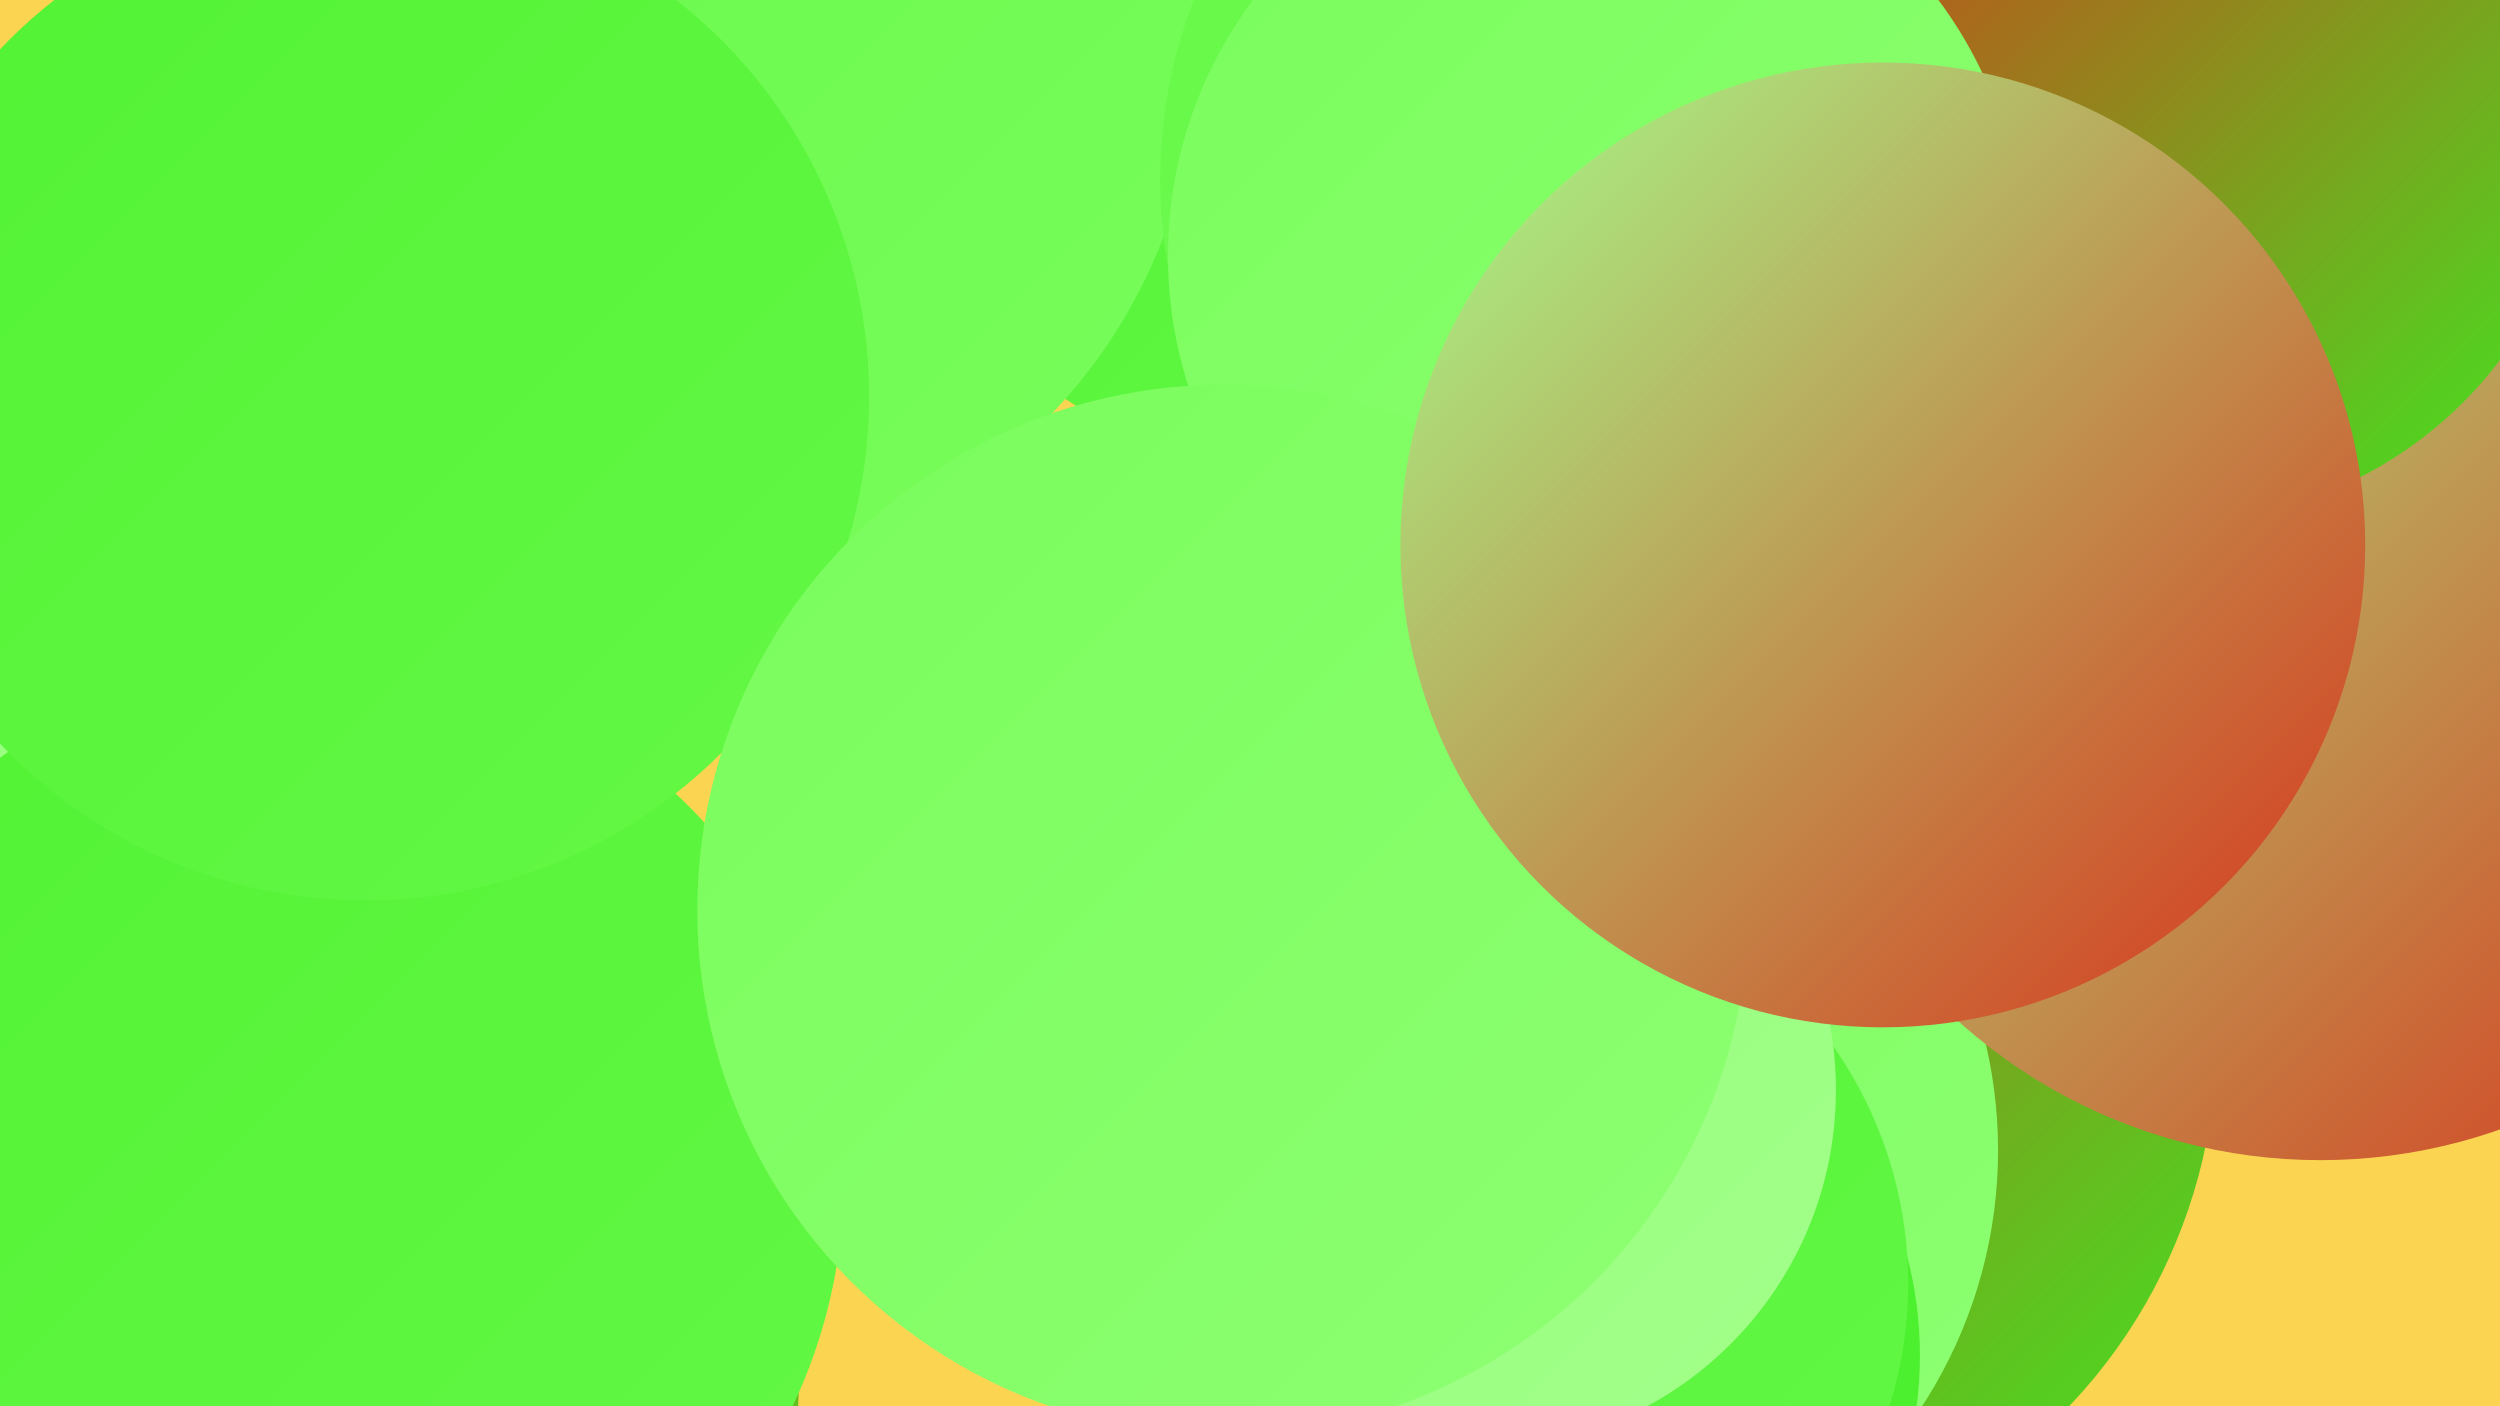
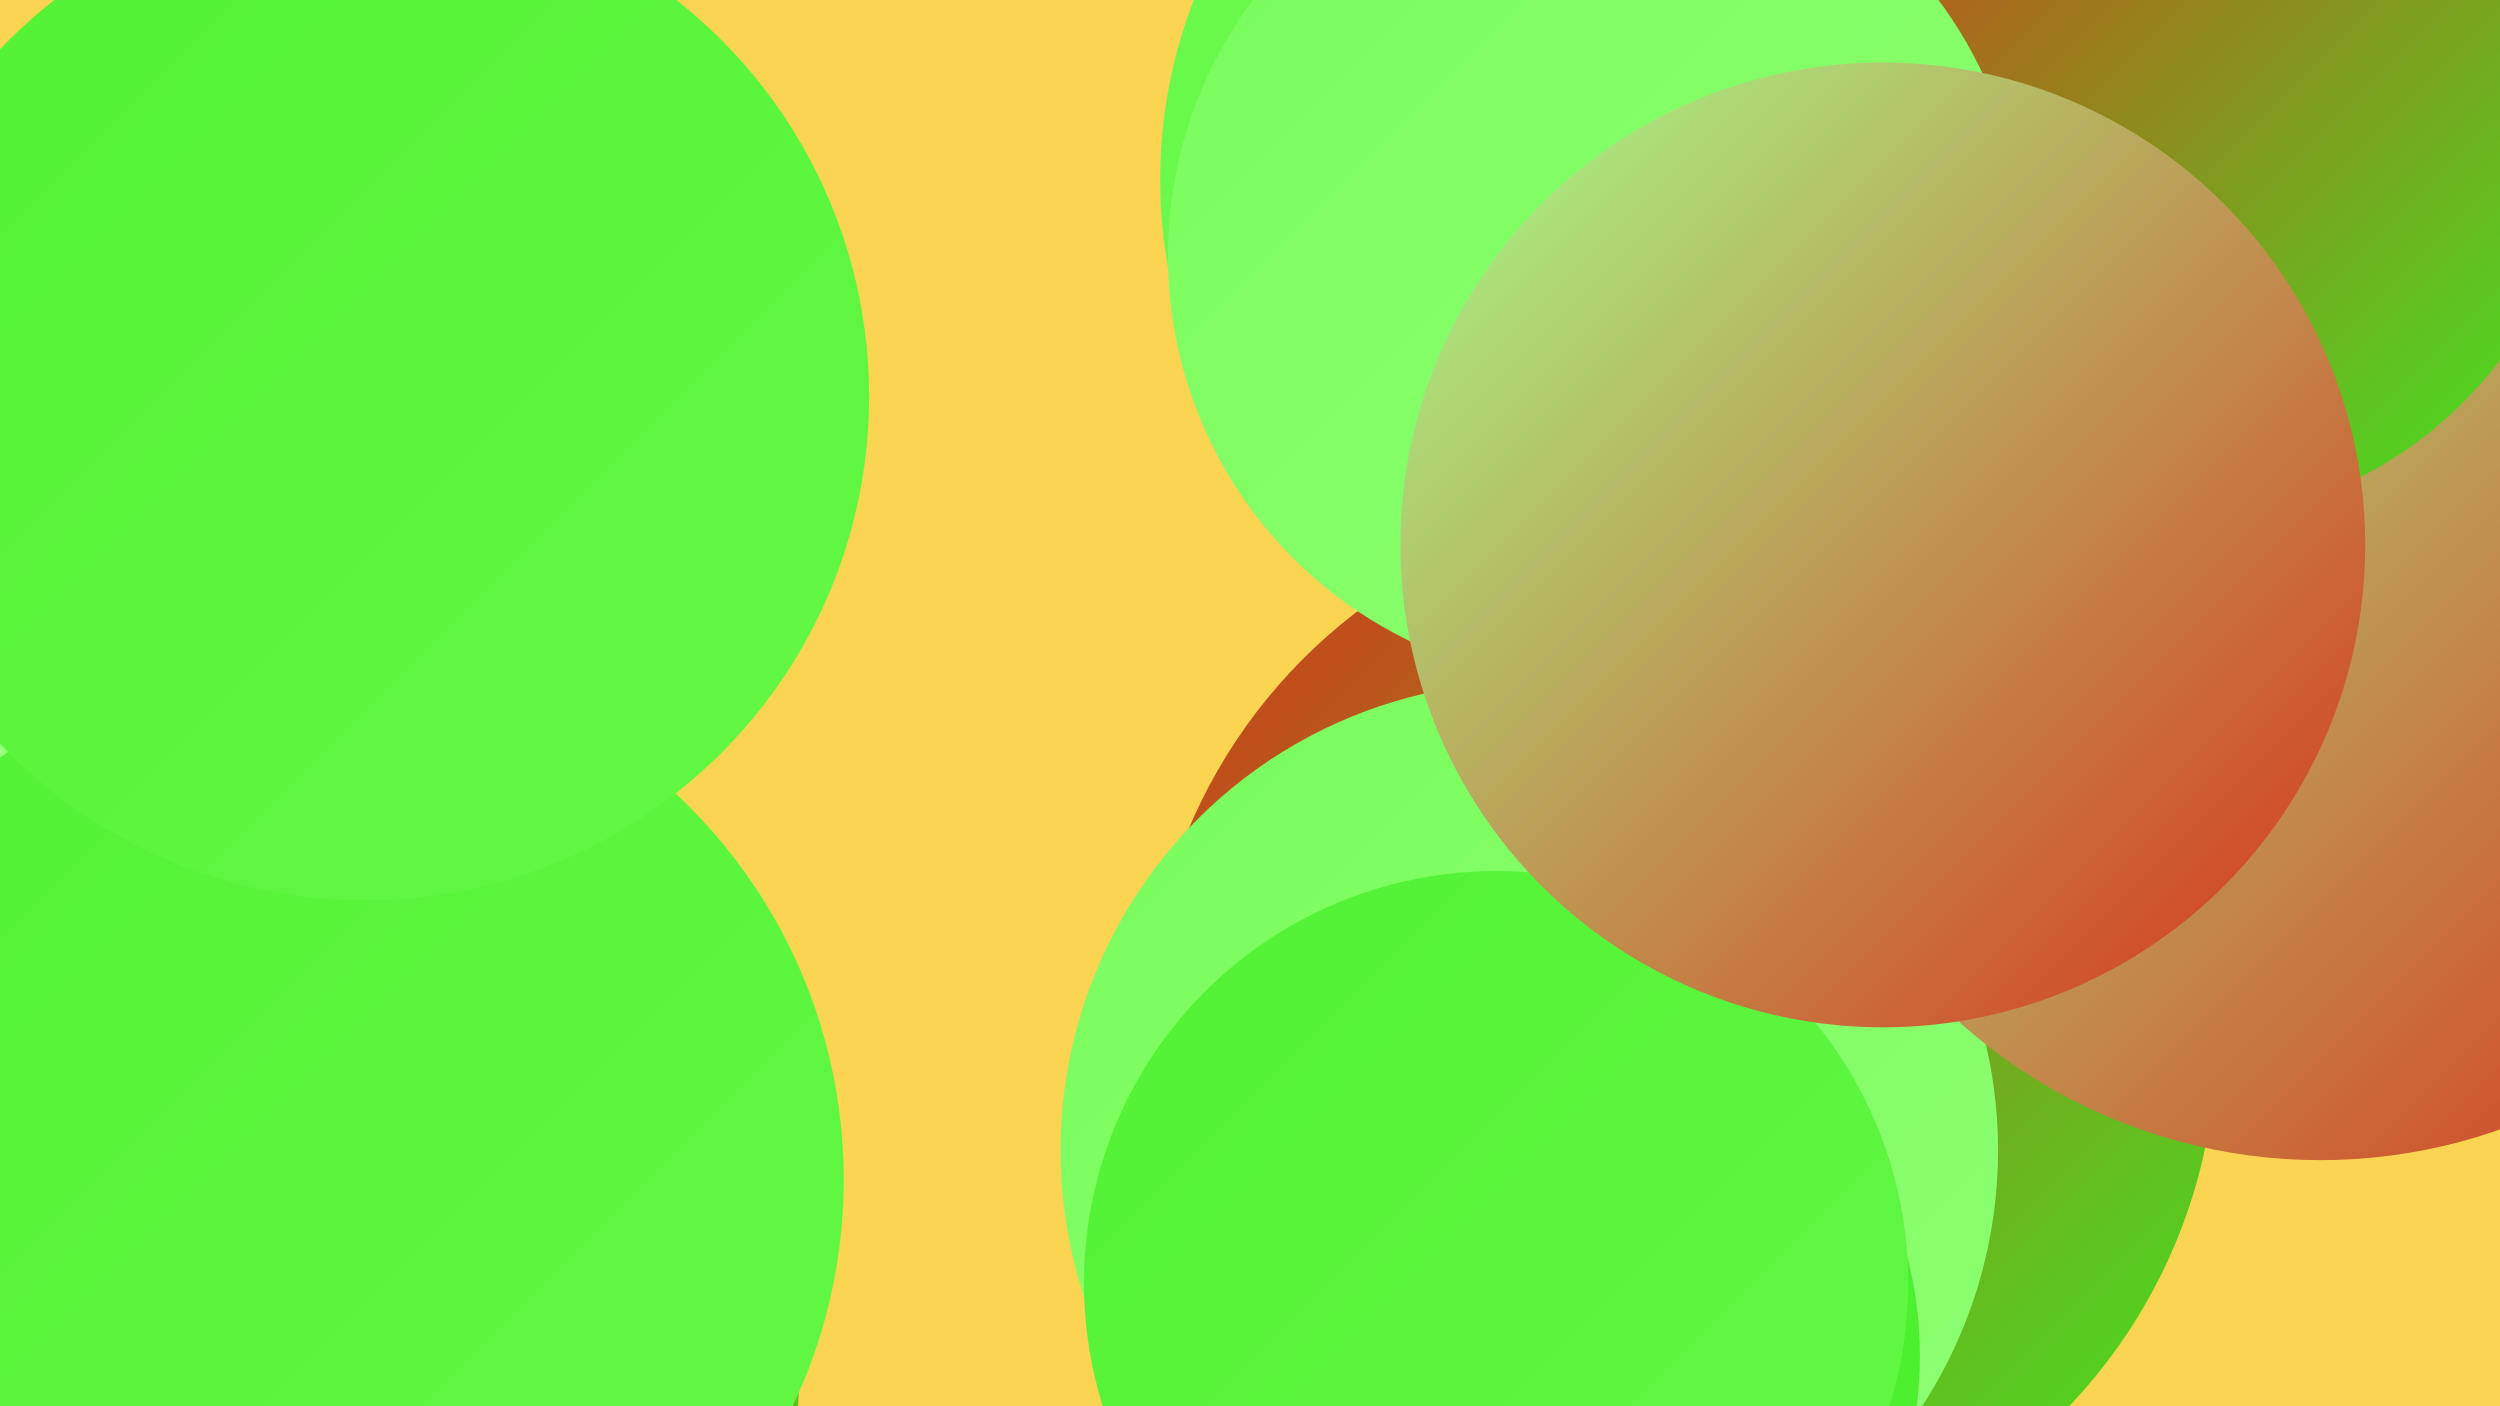
<svg xmlns="http://www.w3.org/2000/svg" width="1280" height="720">
  <defs>
    <linearGradient id="grad0" x1="0%" y1="0%" x2="100%" y2="100%">
      <stop offset="0%" style="stop-color:#d8321a;stop-opacity:1" />
      <stop offset="100%" style="stop-color:#3eea21;stop-opacity:1" />
    </linearGradient>
    <linearGradient id="grad1" x1="0%" y1="0%" x2="100%" y2="100%">
      <stop offset="0%" style="stop-color:#3eea21;stop-opacity:1" />
      <stop offset="100%" style="stop-color:#51f233;stop-opacity:1" />
    </linearGradient>
    <linearGradient id="grad2" x1="0%" y1="0%" x2="100%" y2="100%">
      <stop offset="0%" style="stop-color:#51f233;stop-opacity:1" />
      <stop offset="100%" style="stop-color:#64f846;stop-opacity:1" />
    </linearGradient>
    <linearGradient id="grad3" x1="0%" y1="0%" x2="100%" y2="100%">
      <stop offset="0%" style="stop-color:#64f846;stop-opacity:1" />
      <stop offset="100%" style="stop-color:#79fd5b;stop-opacity:1" />
    </linearGradient>
    <linearGradient id="grad4" x1="0%" y1="0%" x2="100%" y2="100%">
      <stop offset="0%" style="stop-color:#79fd5b;stop-opacity:1" />
      <stop offset="100%" style="stop-color:#8eff73;stop-opacity:1" />
    </linearGradient>
    <linearGradient id="grad5" x1="0%" y1="0%" x2="100%" y2="100%">
      <stop offset="0%" style="stop-color:#8eff73;stop-opacity:1" />
      <stop offset="100%" style="stop-color:#a4ff8c;stop-opacity:1" />
    </linearGradient>
    <linearGradient id="grad6" x1="0%" y1="0%" x2="100%" y2="100%">
      <stop offset="0%" style="stop-color:#a4ff8c;stop-opacity:1" />
      <stop offset="100%" style="stop-color:#d8321a;stop-opacity:1" />
    </linearGradient>
  </defs>
  <rect width="1280" height="720" fill="#fbd551" />
-   <circle cx="666" cy="25" r="216" fill="url(#grad2)" />
-   <circle cx="340" cy="23" r="274" fill="url(#grad3)" />
  <circle cx="19" cy="389" r="193" fill="url(#grad5)" />
  <circle cx="1035" cy="135" r="180" fill="url(#grad5)" />
  <circle cx="861" cy="531" r="274" fill="url(#grad0)" />
  <circle cx="783" cy="589" r="240" fill="url(#grad4)" />
  <circle cx="1188" cy="317" r="277" fill="url(#grad6)" />
  <circle cx="782" cy="694" r="201" fill="url(#grad1)" />
  <circle cx="210" cy="708" r="199" fill="url(#grad0)" />
-   <circle cx="107" cy="227" r="224" fill="url(#grad5)" />
  <circle cx="848" cy="92" r="254" fill="url(#grad3)" />
  <circle cx="993" cy="57" r="204" fill="url(#grad0)" />
  <circle cx="766" cy="657" r="211" fill="url(#grad2)" />
-   <circle cx="756" cy="558" r="184" fill="url(#grad5)" />
  <circle cx="162" cy="604" r="270" fill="url(#grad2)" />
  <circle cx="1114" cy="59" r="208" fill="url(#grad0)" />
  <circle cx="187" cy="203" r="258" fill="url(#grad2)" />
  <circle cx="817" cy="131" r="219" fill="url(#grad4)" />
-   <circle cx="626" cy="466" r="269" fill="url(#grad4)" />
  <circle cx="964" cy="279" r="247" fill="url(#grad6)" />
</svg>